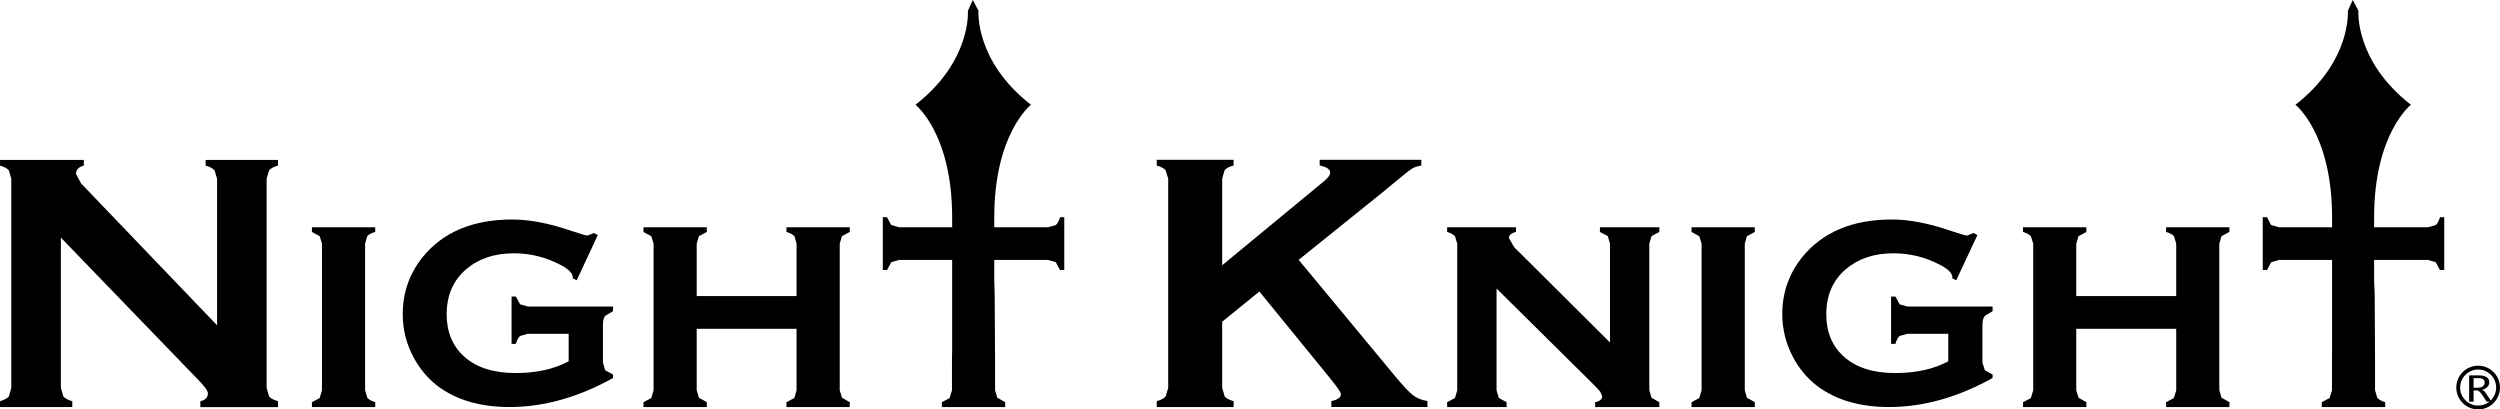
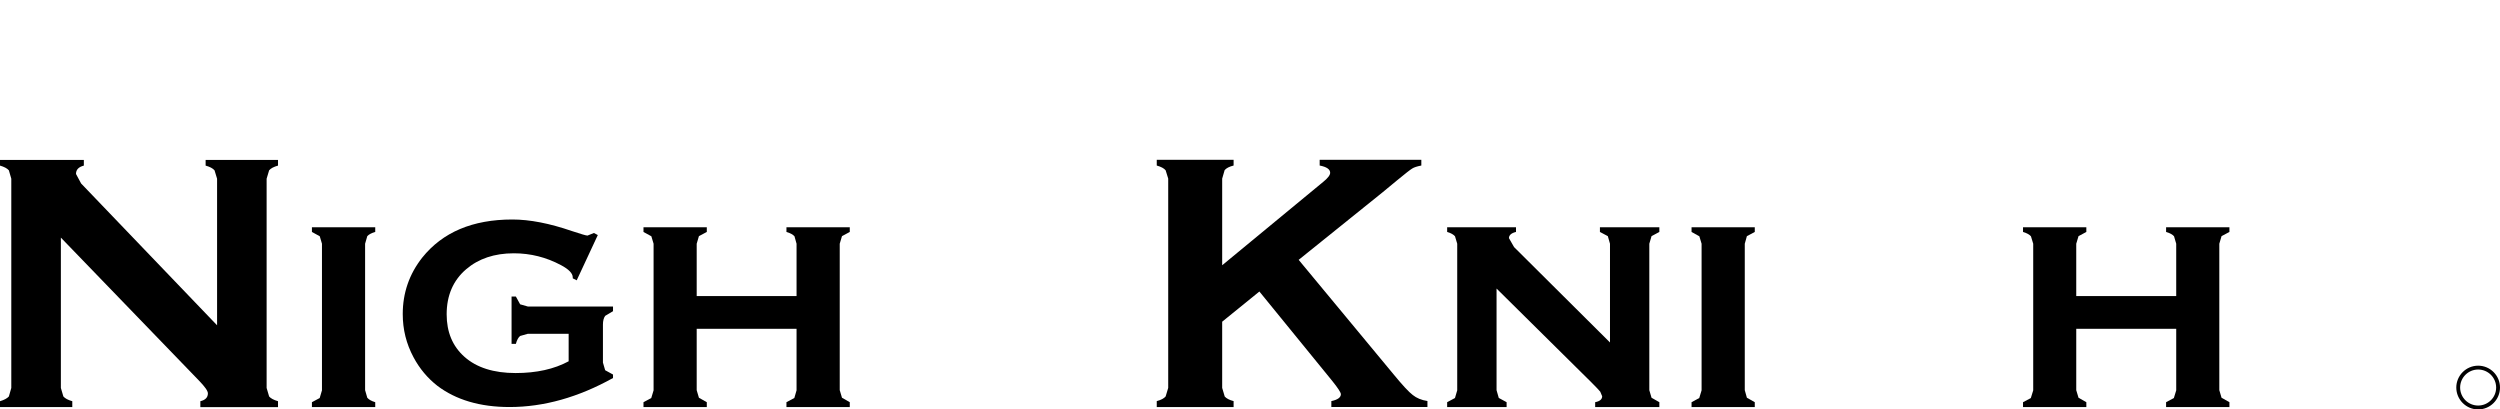
<svg xmlns="http://www.w3.org/2000/svg" id="_レイヤー_2" data-name="レイヤー 2" width="230" height="37.667" viewBox="0 0 230 37.667">
  <g id="_デザイン" data-name="デザイン">
    <path d="m5.6,21.863v13.829l.229.781c.158.18.418.325.822.438v.542H0v-.542c.378-.113.657-.258.816-.438l.223-.781v-19.251l-.223-.77c-.158-.184-.437-.326-.816-.436v-.524h7.714v.524c-.485.127-.722.375-.722.77l.471.876,12.508,13.046v-13.486l-.234-.77c-.157-.184-.424-.326-.82-.436v-.524h6.66v.524c-.394.11-.666.252-.818.436l-.23.77v19.251l.23.781c.151.18.424.325.818.438v.542h-7.145v-.542c.457-.107.694-.345.694-.722,0-.224-.273-.611-.816-1.17l-12.709-13.157" />
    <path d="m33.589,22.424v13.471l.201.698c.144.169.379.303.732.409v.446h-5.825v-.446l.716-.384.208-.707v-13.488l-.203-.686-.721-.398v-.43h5.825v.43c-.353.101-.588.23-.732.386l-.201.698" />
    <path d="m52.32,30.707h-3.755l-.712.202c-.168.133-.295.373-.394.729h-.395v-4.36h.395l.394.718.706.202h7.838v.431l-.722.431c-.136.189-.205.454-.205.799v3.499l.205.703.722.396v.32c-3.181,1.771-6.356,2.67-9.522,2.67-2.725,0-4.936-.667-6.632-1.949-.909-.711-1.645-1.588-2.199-2.63-.667-1.245-.992-2.555-.992-3.976,0-1.942.598-3.672,1.792-5.19,1.873-2.337,4.633-3.508,8.291-3.508,1.606,0,3.429.356,5.491,1.066.813.267,1.294.414,1.423.414l.592-.239.357.19-1.941,4.165-.364-.184v-.09c0-.364-.363-.744-1.086-1.126-1.348-.72-2.79-1.087-4.337-1.087-1.782,0-3.244.491-4.386,1.469-1.193,1.023-1.791,2.407-1.791,4.141,0,1.637.54,2.936,1.633,3.909,1.117.998,2.699,1.498,4.714,1.498,1.918,0,3.549-.364,4.876-1.082v-2.531" />
    <path d="m73.283,30.247h-9.187v5.651l.205.695.725.409v.446h-5.825v-.446l.716-.384.213-.707v-13.488l-.205-.686-.724-.398v-.43h5.825v.43l-.725.386-.205.698v4.815h9.187v-4.815l-.191-.686c-.138-.151-.379-.297-.739-.398v-.43h5.826v.43l-.717.386-.207.698v13.471l.207.698.717.409v.446h-5.826v-.446l.725-.384.205-.707v-5.665" />
    <path d="m115.862,26.82l-3.422,2.776v6.091l.235.794c.158.178.437.323.816.421v.546h-7.07v-.546c.397-.105.67-.25.818-.43l.236-.786v-19.253l-.236-.764c-.148-.184-.421-.326-.818-.44v-.527h7.07v.527c-.398.099-.674.242-.826.426l-.225.778v7.97l9.283-7.66c.435-.346.652-.636.652-.846,0-.323-.324-.546-.966-.668v-.527h9.353v.527c-.391.077-.673.166-.837.274-.168.098-.643.467-1.452,1.135l-1.278,1.057-7.719,6.211,8.74,10.543c.806.979,1.39,1.617,1.758,1.892.35.282.806.474,1.349.553v.553h-8.84v-.546c.579-.121.877-.333.877-.634,0-.149-.262-.563-.8-1.228l-6.698-8.22" />
    <path d="m137.683,26.545v9.353l.204.712.721.392v.446h-5.47v-.446l.719-.384.207-.707v-13.488l-.204-.686c-.13-.151-.369-.297-.722-.398v-.43h6.334v.43c-.432.101-.649.301-.649.57l.472.824,8.824,8.774v-9.084l-.199-.698-.727-.386v-.43h5.467v.43l-.719.386-.204.698v13.474l.204.695.719.409v.446h-5.904v-.446c.433-.083.644-.272.644-.546l-.176-.42c-.118-.144-.387-.431-.81-.852l-8.731-8.638" />
    <polyline points="160.519 22.424 160.519 35.895 160.714 36.592 161.439 37.002 161.439 37.448 155.623 37.448 155.623 37.002 156.332 36.618 156.546 35.911 156.546 22.424 156.34 21.738 155.623 21.34 155.623 20.91 161.439 20.91 161.439 21.34 160.714 21.726 160.519 22.424" />
-     <path d="m179.242,30.707h-3.755l-.718.202c-.163.133-.292.373-.392.729h-.396v-4.36h.396l.392.718.704.202h7.845v.431l-.712.431c-.147.189-.222.454-.222.799v3.499l.222.703.712.396v.32c-3.181,1.771-6.36,2.67-9.521,2.67-2.726,0-4.936-.667-6.63-1.949-.915-.711-1.647-1.588-2.202-2.63-.657-1.245-.995-2.555-.995-3.976,0-1.942.597-3.672,1.798-5.19,1.876-2.337,4.634-3.508,8.288-3.508,1.614,0,3.436.356,5.488,1.066.823.267,1.29.414,1.427.414l.588-.239.365.19-1.955,4.165-.351-.184v-.09c0-.364-.363-.744-1.09-1.126-1.336-.72-2.785-1.087-4.34-1.087-1.778,0-3.232.491-4.376,1.469-1.201,1.023-1.793,2.407-1.793,4.141,0,1.637.537,2.936,1.632,3.909,1.112.998,2.688,1.498,4.71,1.498,1.925,0,3.55-.364,4.88-1.082v-2.531" />
    <path d="m200.212,30.247h-9.197v5.651l.209.695.719.409v.446h-5.826v-.446l.72-.384.218-.707v-13.488l-.209-.686c-.132-.151-.379-.297-.729-.398v-.43h5.826v.43l-.719.386-.209.698v4.815h9.197v-4.815l-.2-.686c-.126-.151-.375-.297-.731-.398v-.43h5.826v.43l-.725.386-.205.698v13.471l.205.698.725.409v.446h-5.826v-.446l.716-.384.216-.707v-5.665" />
-     <path d="m91.547,33.315v2.583l.202.695.728.409v.451h-5.826v-.451l.716-.384.214-.707v-2.596l.018-1.218v-12.108c0-7.713-3.375-10.35-3.375-10.35,5.18-4.038,4.821-8.643,4.821-8.643l.456-.997.521.997s-.366,4.604,4.825,8.643c0,0-3.375,2.637-3.375,10.35v5.896l.037,1.089.038,6.341m-4.608-9.403h-4.226l-.716.209-.391.722h-.388v-4.859h.388l.378.711.716.215h13.71l.72-.2c.156-.139.292-.38.394-.726h.388v4.859h-.388l-.394-.722-.72-.209h-9.472Z" />
-     <path d="m218.504,33.315v2.583l.203.695c.143.169.382.303.735.409v.451h-5.839v-.451l.72-.384.22-.707v-2.596l.008-1.218v-12.108c0-7.713-3.37-10.35-3.37-10.35,5.187-4.038,4.819-8.643,4.819-8.643l.456-.997.521.997s-.363,4.604,4.828,8.643c0,0-3.386,2.637-3.386,10.35v5.896l.053,1.089.033,6.341m-4.61-9.403h-4.226l-.716.209-.385.722h-.396v-4.859h.396l.367.711.72.215h13.711l.72-.2c.159-.139.294-.38.393-.726h.391v4.859h-.391l-.393-.722-.72-.209h-9.472Z" />
-     <path d="m227.962,35.92h-.392v1.034h-.408v-2.416h.941c.282,0,.513.058.69.174.146.116.22.27.22.461,0,.166-.053.303-.157.411-.115.125-.282.22-.502.287.094.042.157.075.188.1.031.017.099.108.204.274l.486.71h-.455l-.424-.635c-.094-.158-.225-.291-.393-.398Zm.016-1.133h-.408v.884h.376c.209,0,.371-.045.486-.137.104-.083.157-.195.157-.336,0-.133-.047-.237-.141-.312-.115-.066-.272-.1-.471-.1Z" />
    <path d="m227.991,37.667c-1.109,0-2.012-.904-2.012-2.014,0-1.107.903-2.011,2.012-2.011,1.109,0,2.009.904,2.009,2.011,0,1.11-.9,2.014-2.009,2.014m0-3.671c-.915,0-1.659.743-1.659,1.657,0,.916.744,1.657,1.659,1.657.914,0,1.655-.741,1.655-1.657,0-.914-.741-1.657-1.655-1.657Z" />
  </g>
</svg>